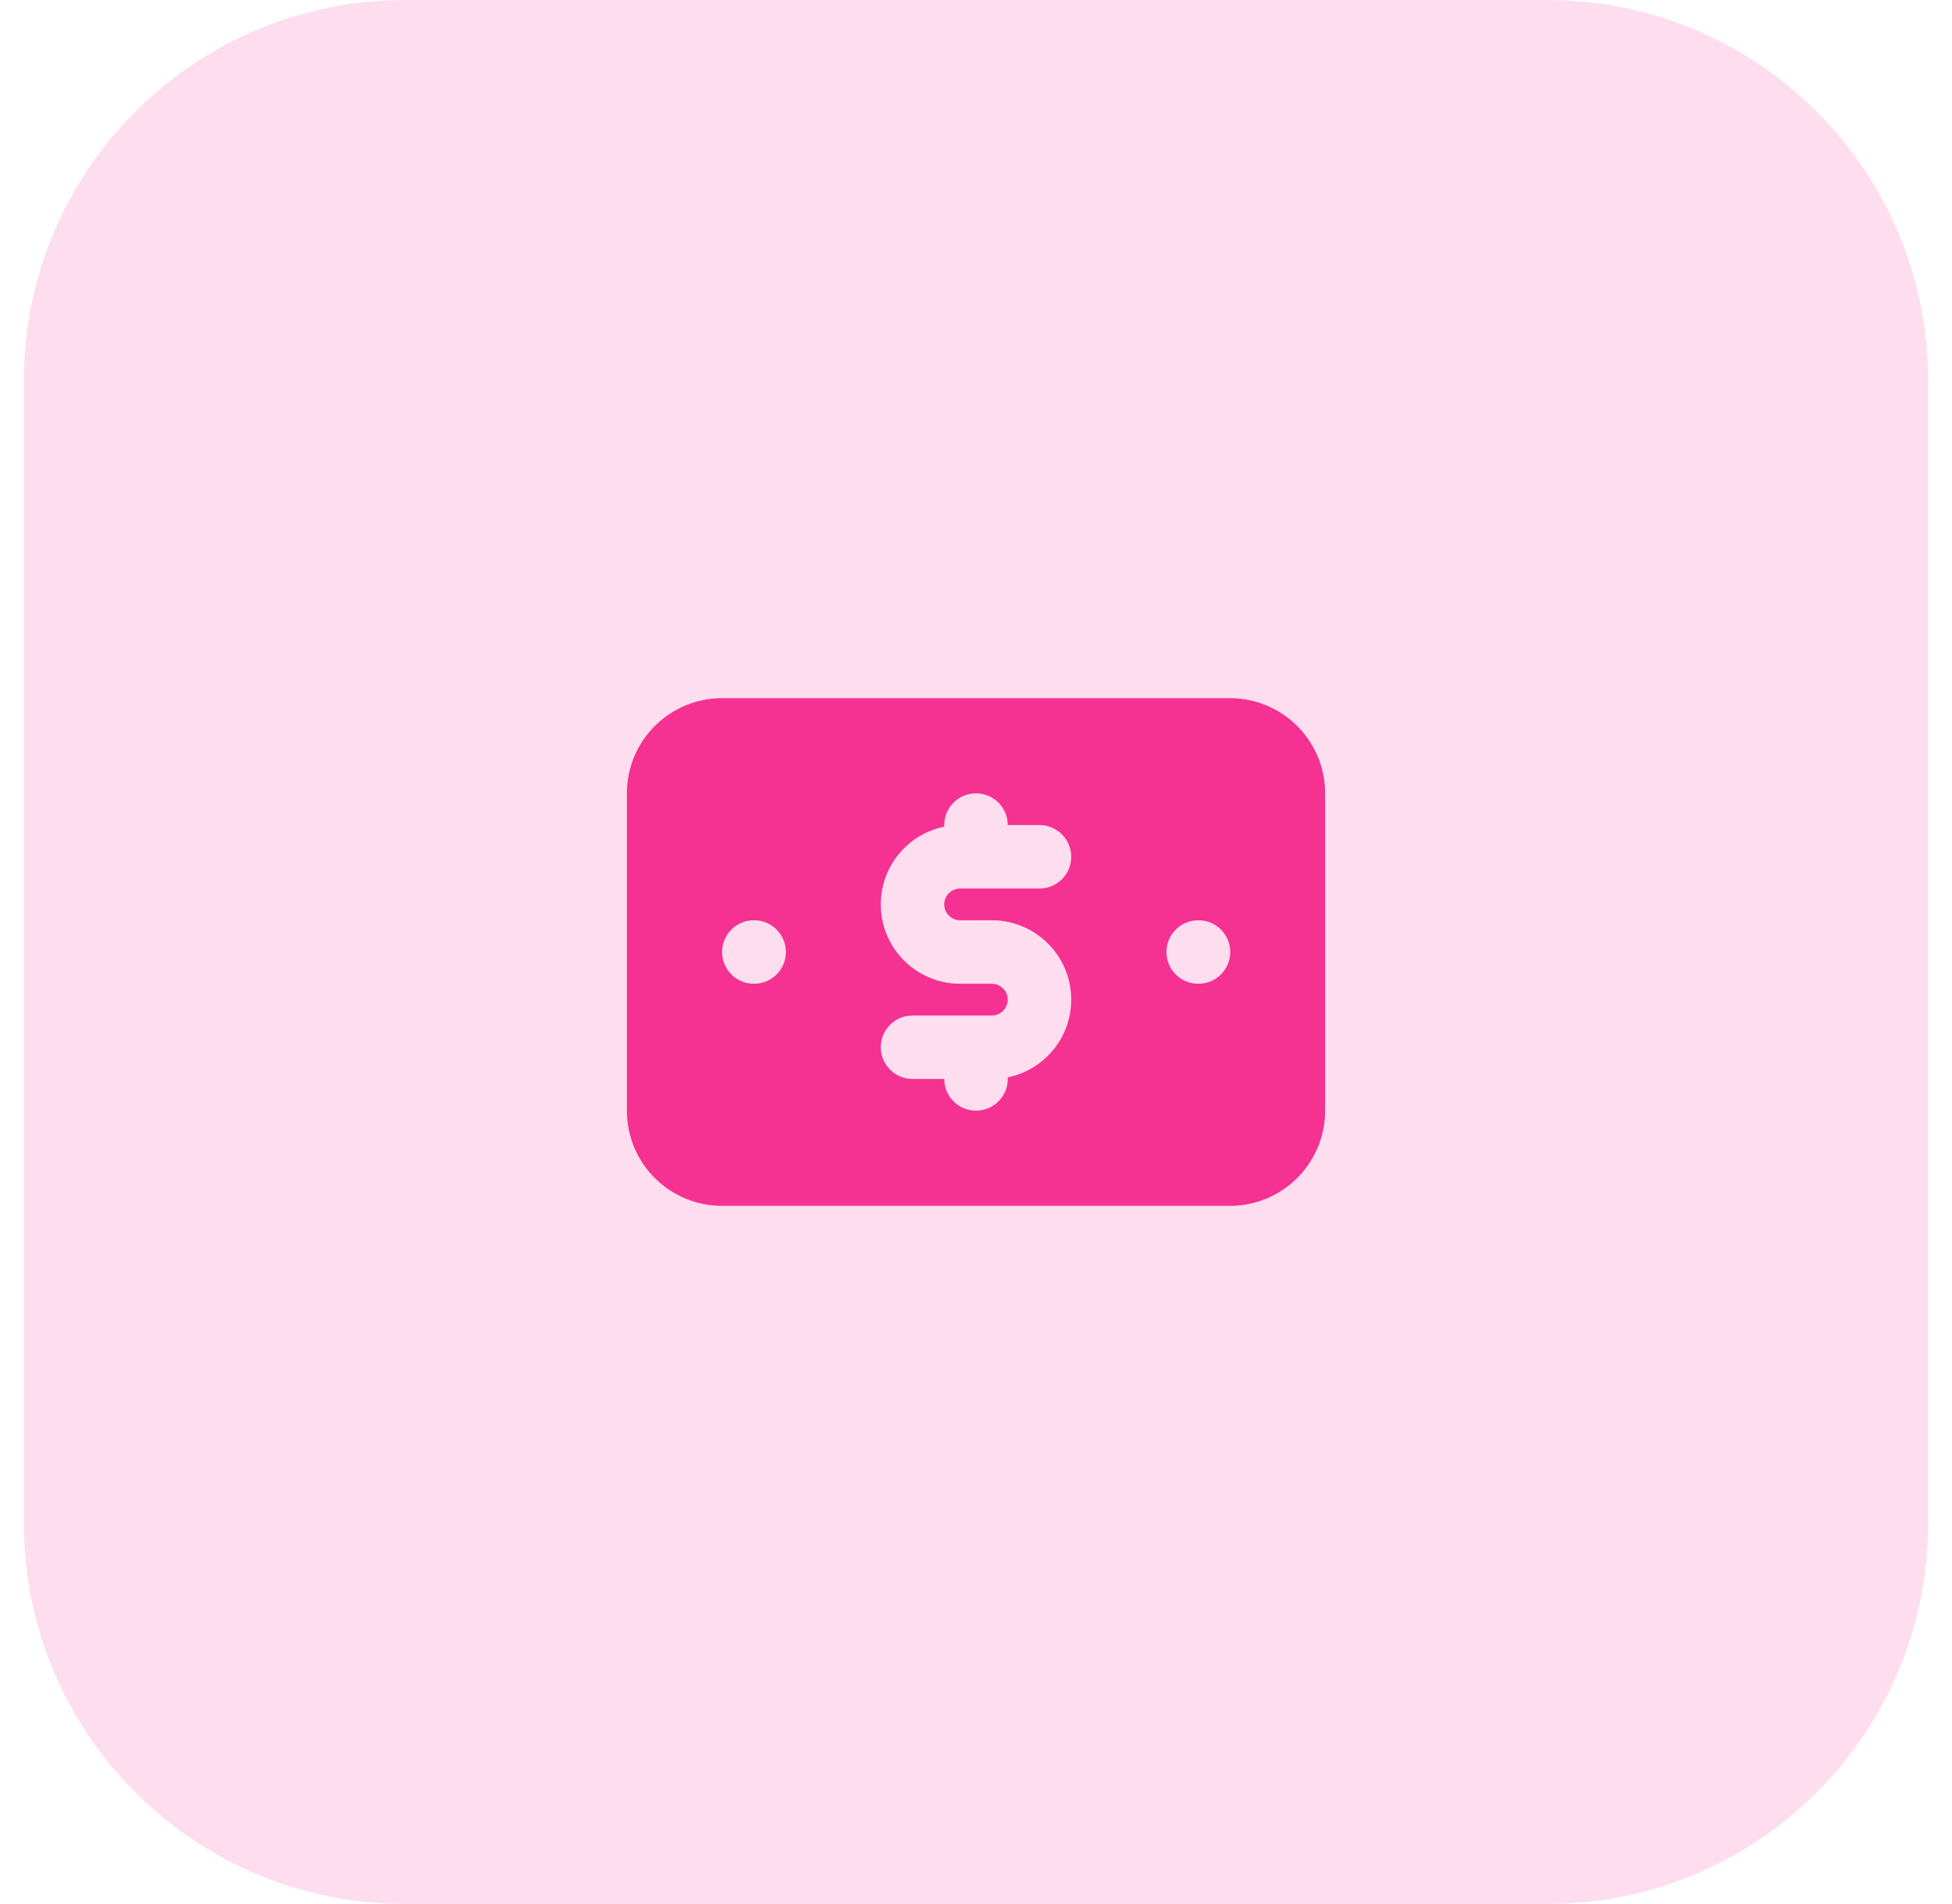
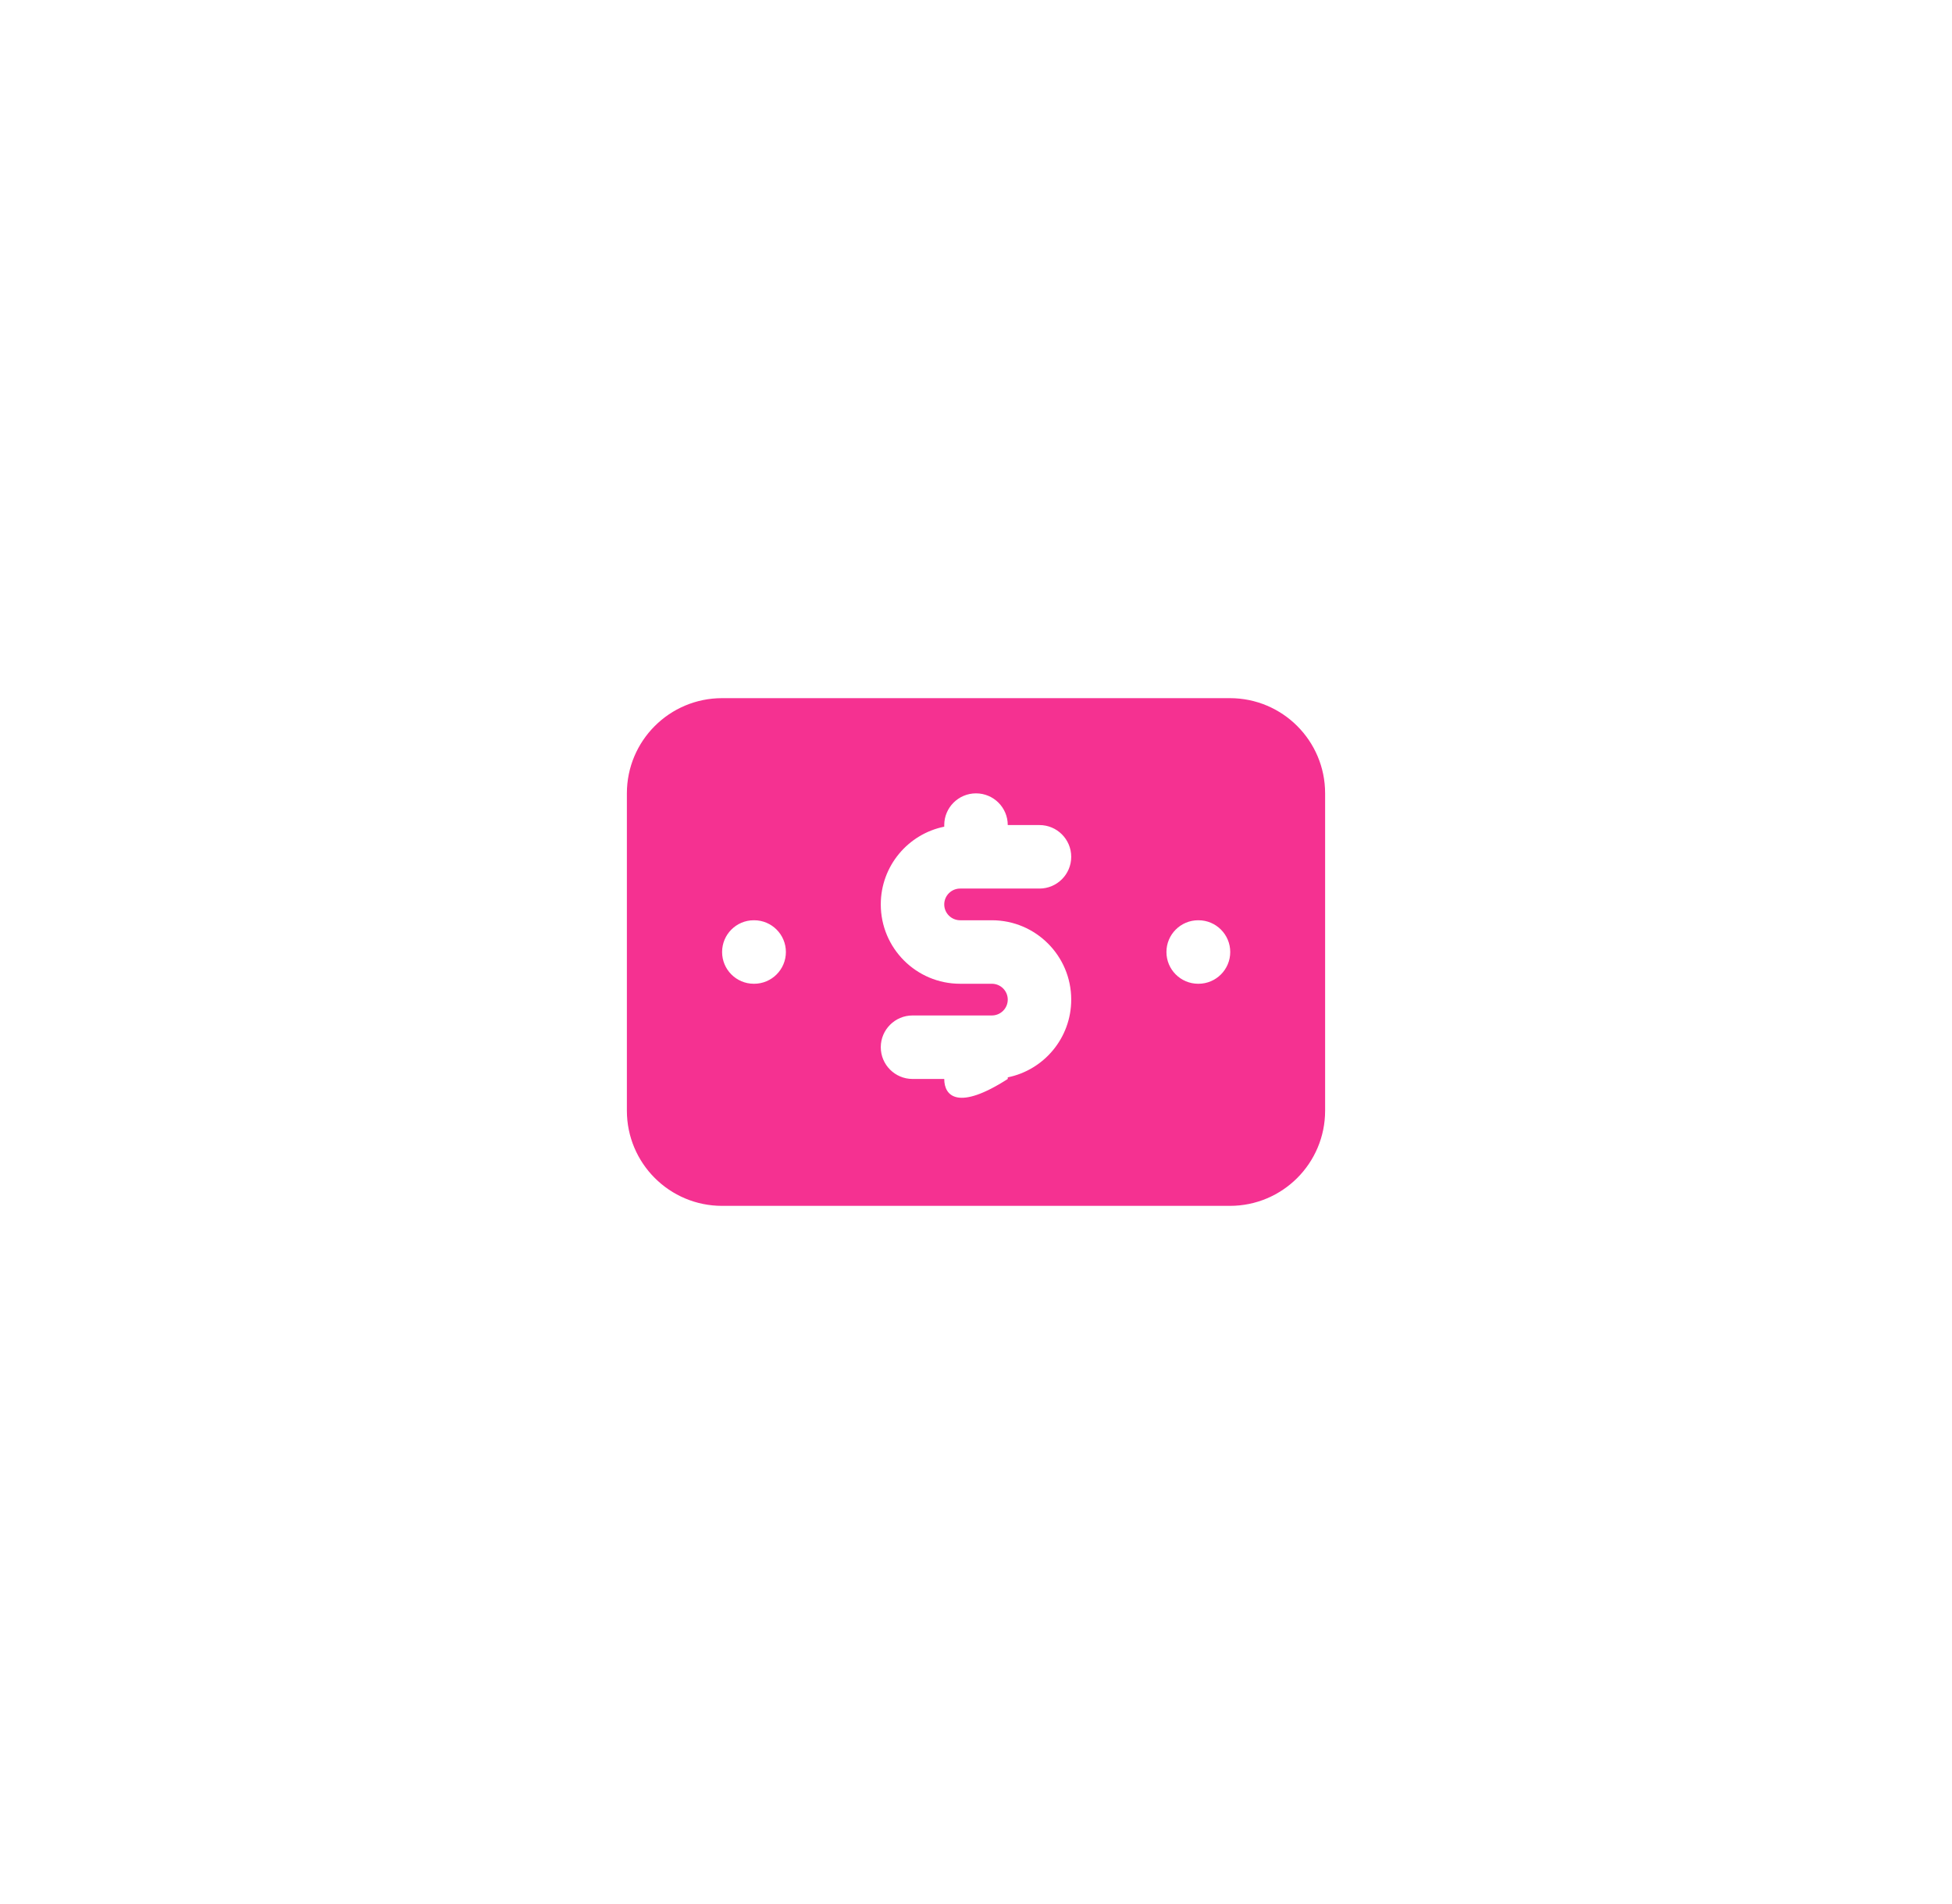
<svg xmlns="http://www.w3.org/2000/svg" width="41" height="40" viewBox="0 0 41 40" fill="none">
-   <path d="M0.5 8C0.5 3.582 4.082 0 8.5 0H32.5C36.918 0 40.5 3.582 40.5 8V32C40.5 36.418 36.918 40 32.5 40H8.5C4.082 40 0.5 36.418 0.5 32V8Z" fill="#F53191" fill-opacity="0.16" />
-   <path fill-rule="evenodd" clip-rule="evenodd" d="M13.167 16.667C13.167 15.562 14.062 14.667 15.167 14.667H25.833C26.938 14.667 27.833 15.562 27.833 16.667V23.333C27.833 24.438 26.938 25.333 25.833 25.333H15.167C14.062 25.333 13.167 24.438 13.167 23.333V16.667ZM20.5 16.667C20.868 16.667 21.167 16.965 21.167 17.333H21.833C22.201 17.333 22.5 17.632 22.5 18C22.5 18.368 22.201 18.667 21.833 18.667H20.167C19.983 18.667 19.833 18.816 19.833 19C19.833 19.184 19.983 19.333 20.167 19.333H20.833C21.754 19.333 22.5 20.08 22.5 21C22.5 21.806 21.927 22.479 21.167 22.633V22.667C21.167 23.035 20.868 23.333 20.5 23.333C20.132 23.333 19.833 23.035 19.833 22.667L19.167 22.667C18.799 22.667 18.5 22.368 18.5 22C18.5 21.632 18.799 21.333 19.167 21.333H20.833C21.017 21.333 21.167 21.184 21.167 21C21.167 20.816 21.017 20.667 20.833 20.667H20.167C19.246 20.667 18.5 19.921 18.5 19C18.5 18.194 19.073 17.521 19.833 17.367V17.333C19.833 16.965 20.132 16.667 20.5 16.667ZM15.833 19.333C15.465 19.333 15.167 19.632 15.167 20C15.167 20.368 15.465 20.667 15.833 20.667H15.84C16.208 20.667 16.507 20.368 16.507 20C16.507 19.632 16.208 19.333 15.84 19.333H15.833ZM25.167 19.333C24.799 19.333 24.5 19.632 24.5 20C24.5 20.368 24.799 20.667 25.167 20.667H25.173C25.541 20.667 25.84 20.368 25.84 20C25.84 19.632 25.541 19.333 25.173 19.333H25.167Z" fill="#F53191" />
+   <path fill-rule="evenodd" clip-rule="evenodd" d="M13.167 16.667C13.167 15.562 14.062 14.667 15.167 14.667H25.833C26.938 14.667 27.833 15.562 27.833 16.667V23.333C27.833 24.438 26.938 25.333 25.833 25.333H15.167C14.062 25.333 13.167 24.438 13.167 23.333V16.667ZM20.5 16.667C20.868 16.667 21.167 16.965 21.167 17.333H21.833C22.201 17.333 22.5 17.632 22.5 18C22.5 18.368 22.201 18.667 21.833 18.667H20.167C19.983 18.667 19.833 18.816 19.833 19C19.833 19.184 19.983 19.333 20.167 19.333H20.833C21.754 19.333 22.5 20.08 22.5 21C22.5 21.806 21.927 22.479 21.167 22.633V22.667C20.132 23.333 19.833 23.035 19.833 22.667L19.167 22.667C18.799 22.667 18.5 22.368 18.5 22C18.5 21.632 18.799 21.333 19.167 21.333H20.833C21.017 21.333 21.167 21.184 21.167 21C21.167 20.816 21.017 20.667 20.833 20.667H20.167C19.246 20.667 18.5 19.921 18.5 19C18.5 18.194 19.073 17.521 19.833 17.367V17.333C19.833 16.965 20.132 16.667 20.5 16.667ZM15.833 19.333C15.465 19.333 15.167 19.632 15.167 20C15.167 20.368 15.465 20.667 15.833 20.667H15.84C16.208 20.667 16.507 20.368 16.507 20C16.507 19.632 16.208 19.333 15.84 19.333H15.833ZM25.167 19.333C24.799 19.333 24.5 19.632 24.5 20C24.5 20.368 24.799 20.667 25.167 20.667H25.173C25.541 20.667 25.84 20.368 25.84 20C25.84 19.632 25.541 19.333 25.173 19.333H25.167Z" fill="#F53191" />
</svg>